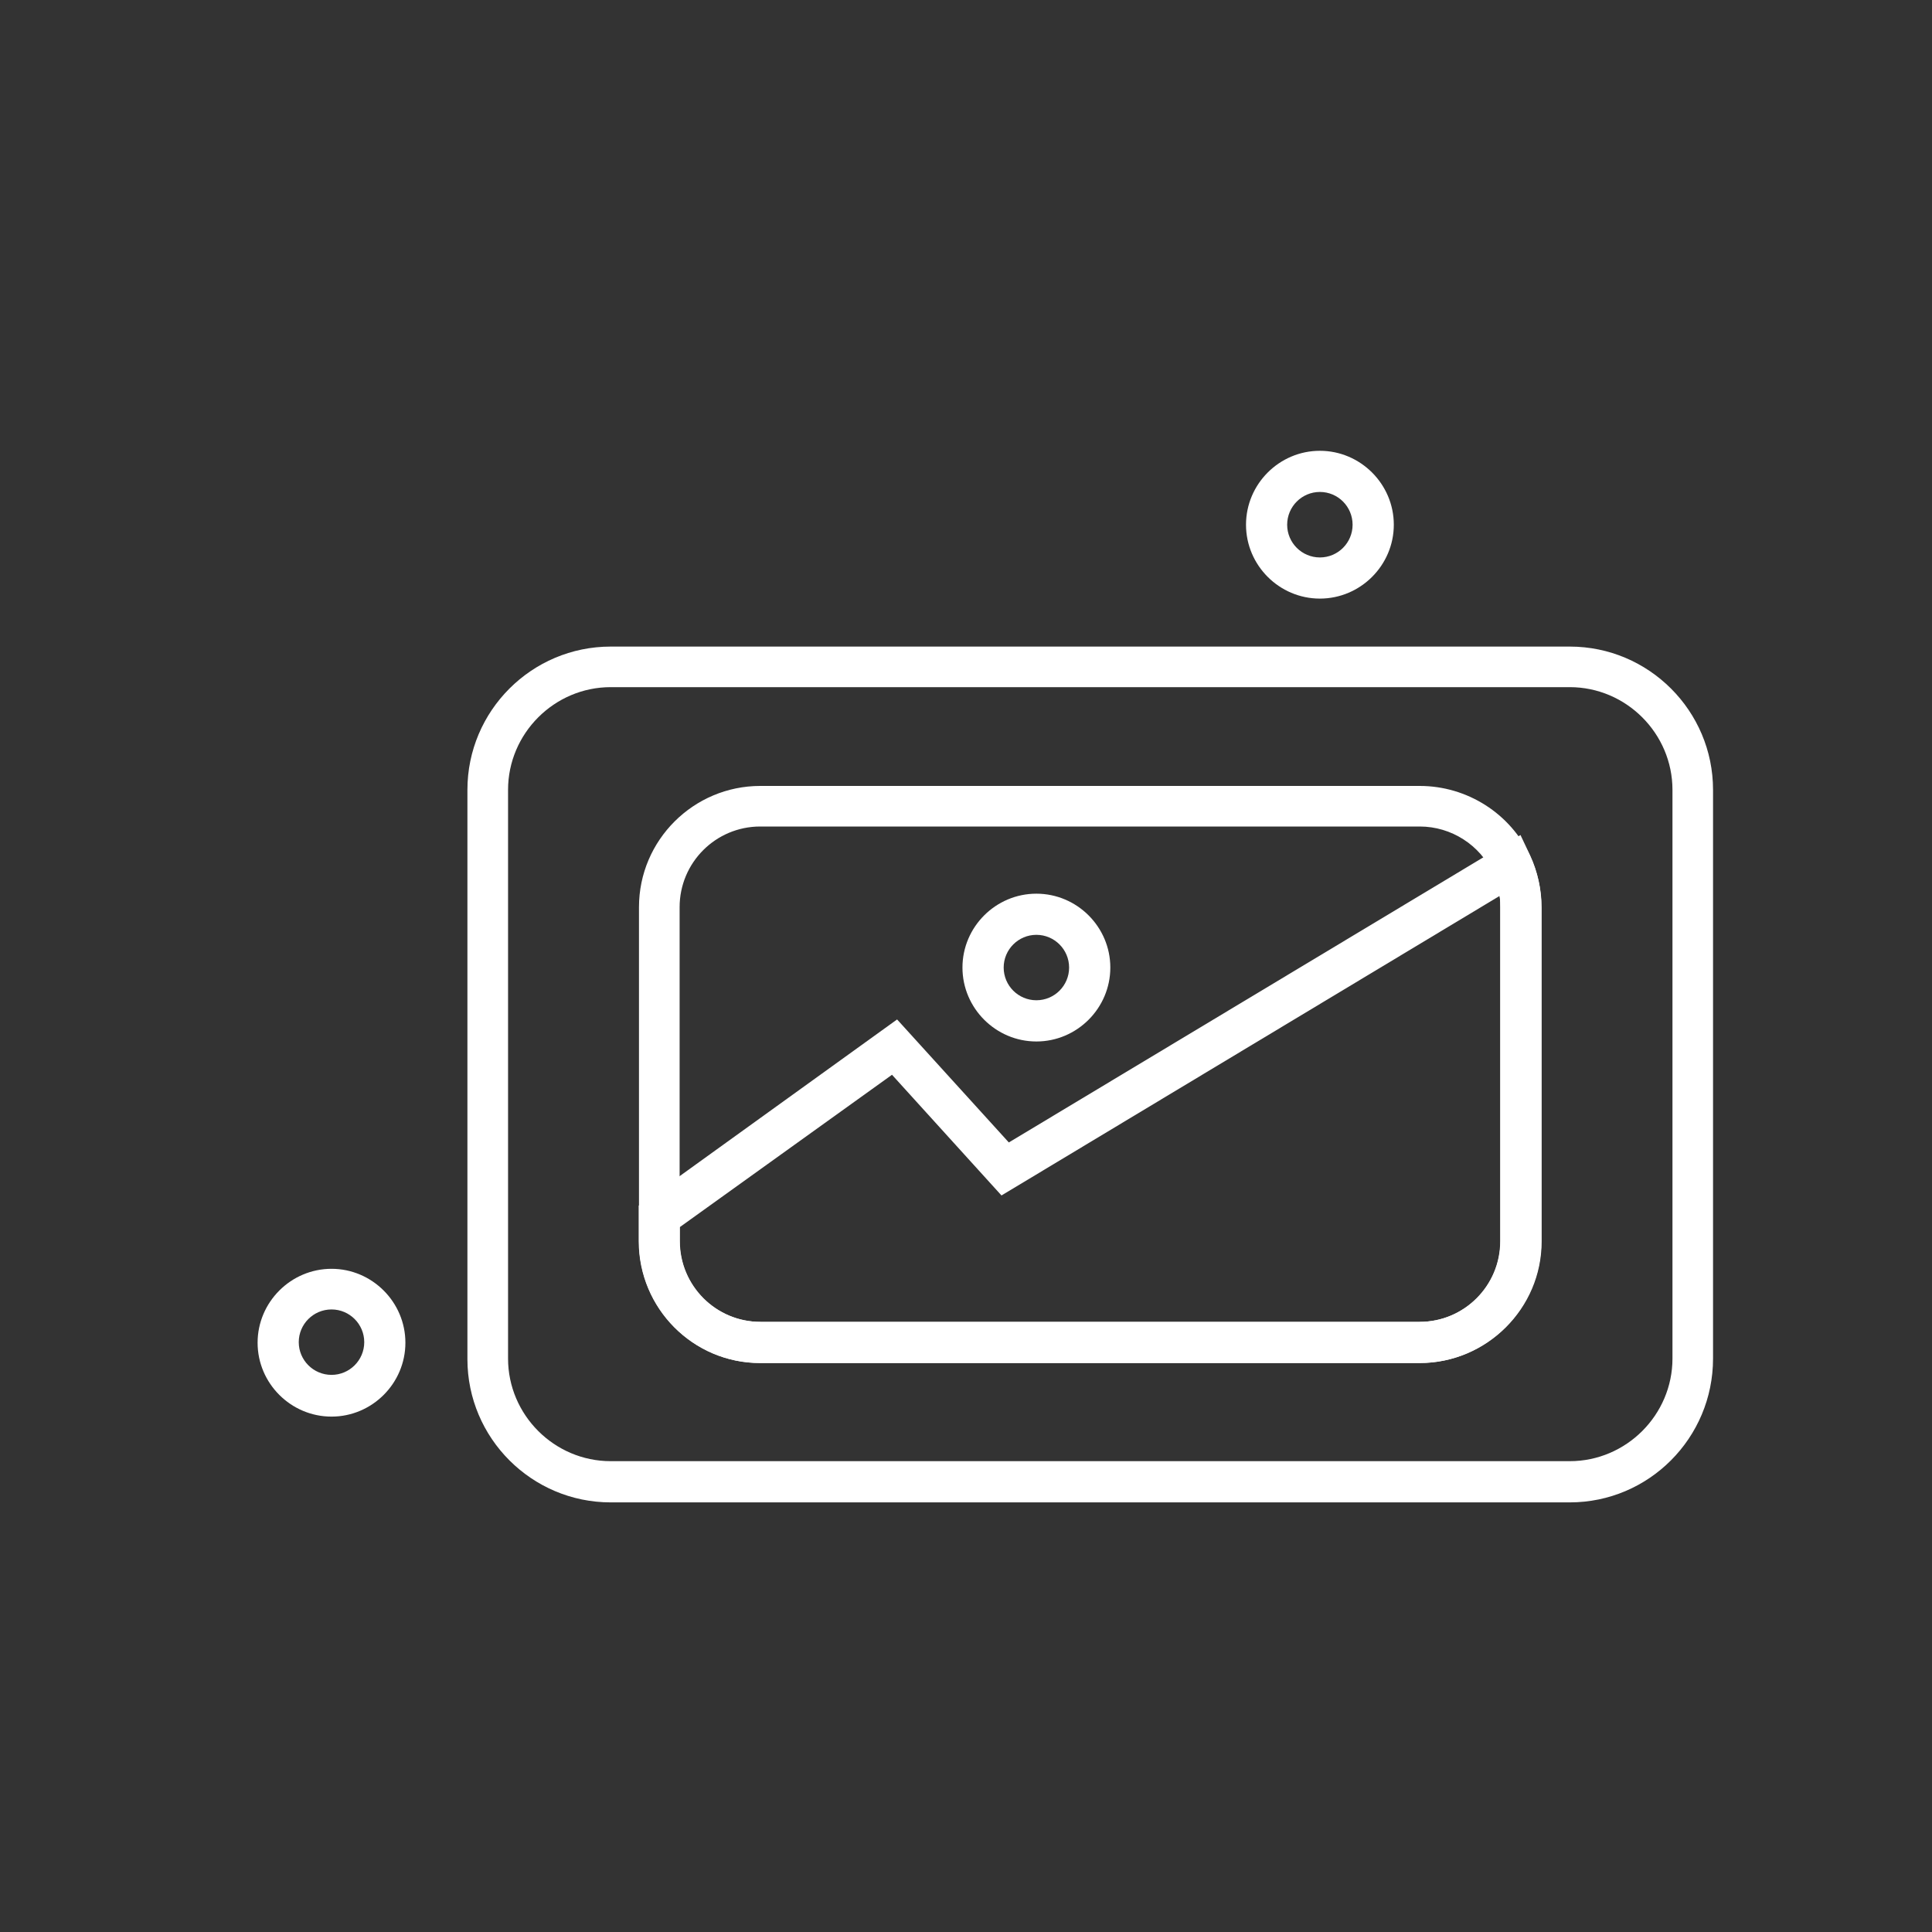
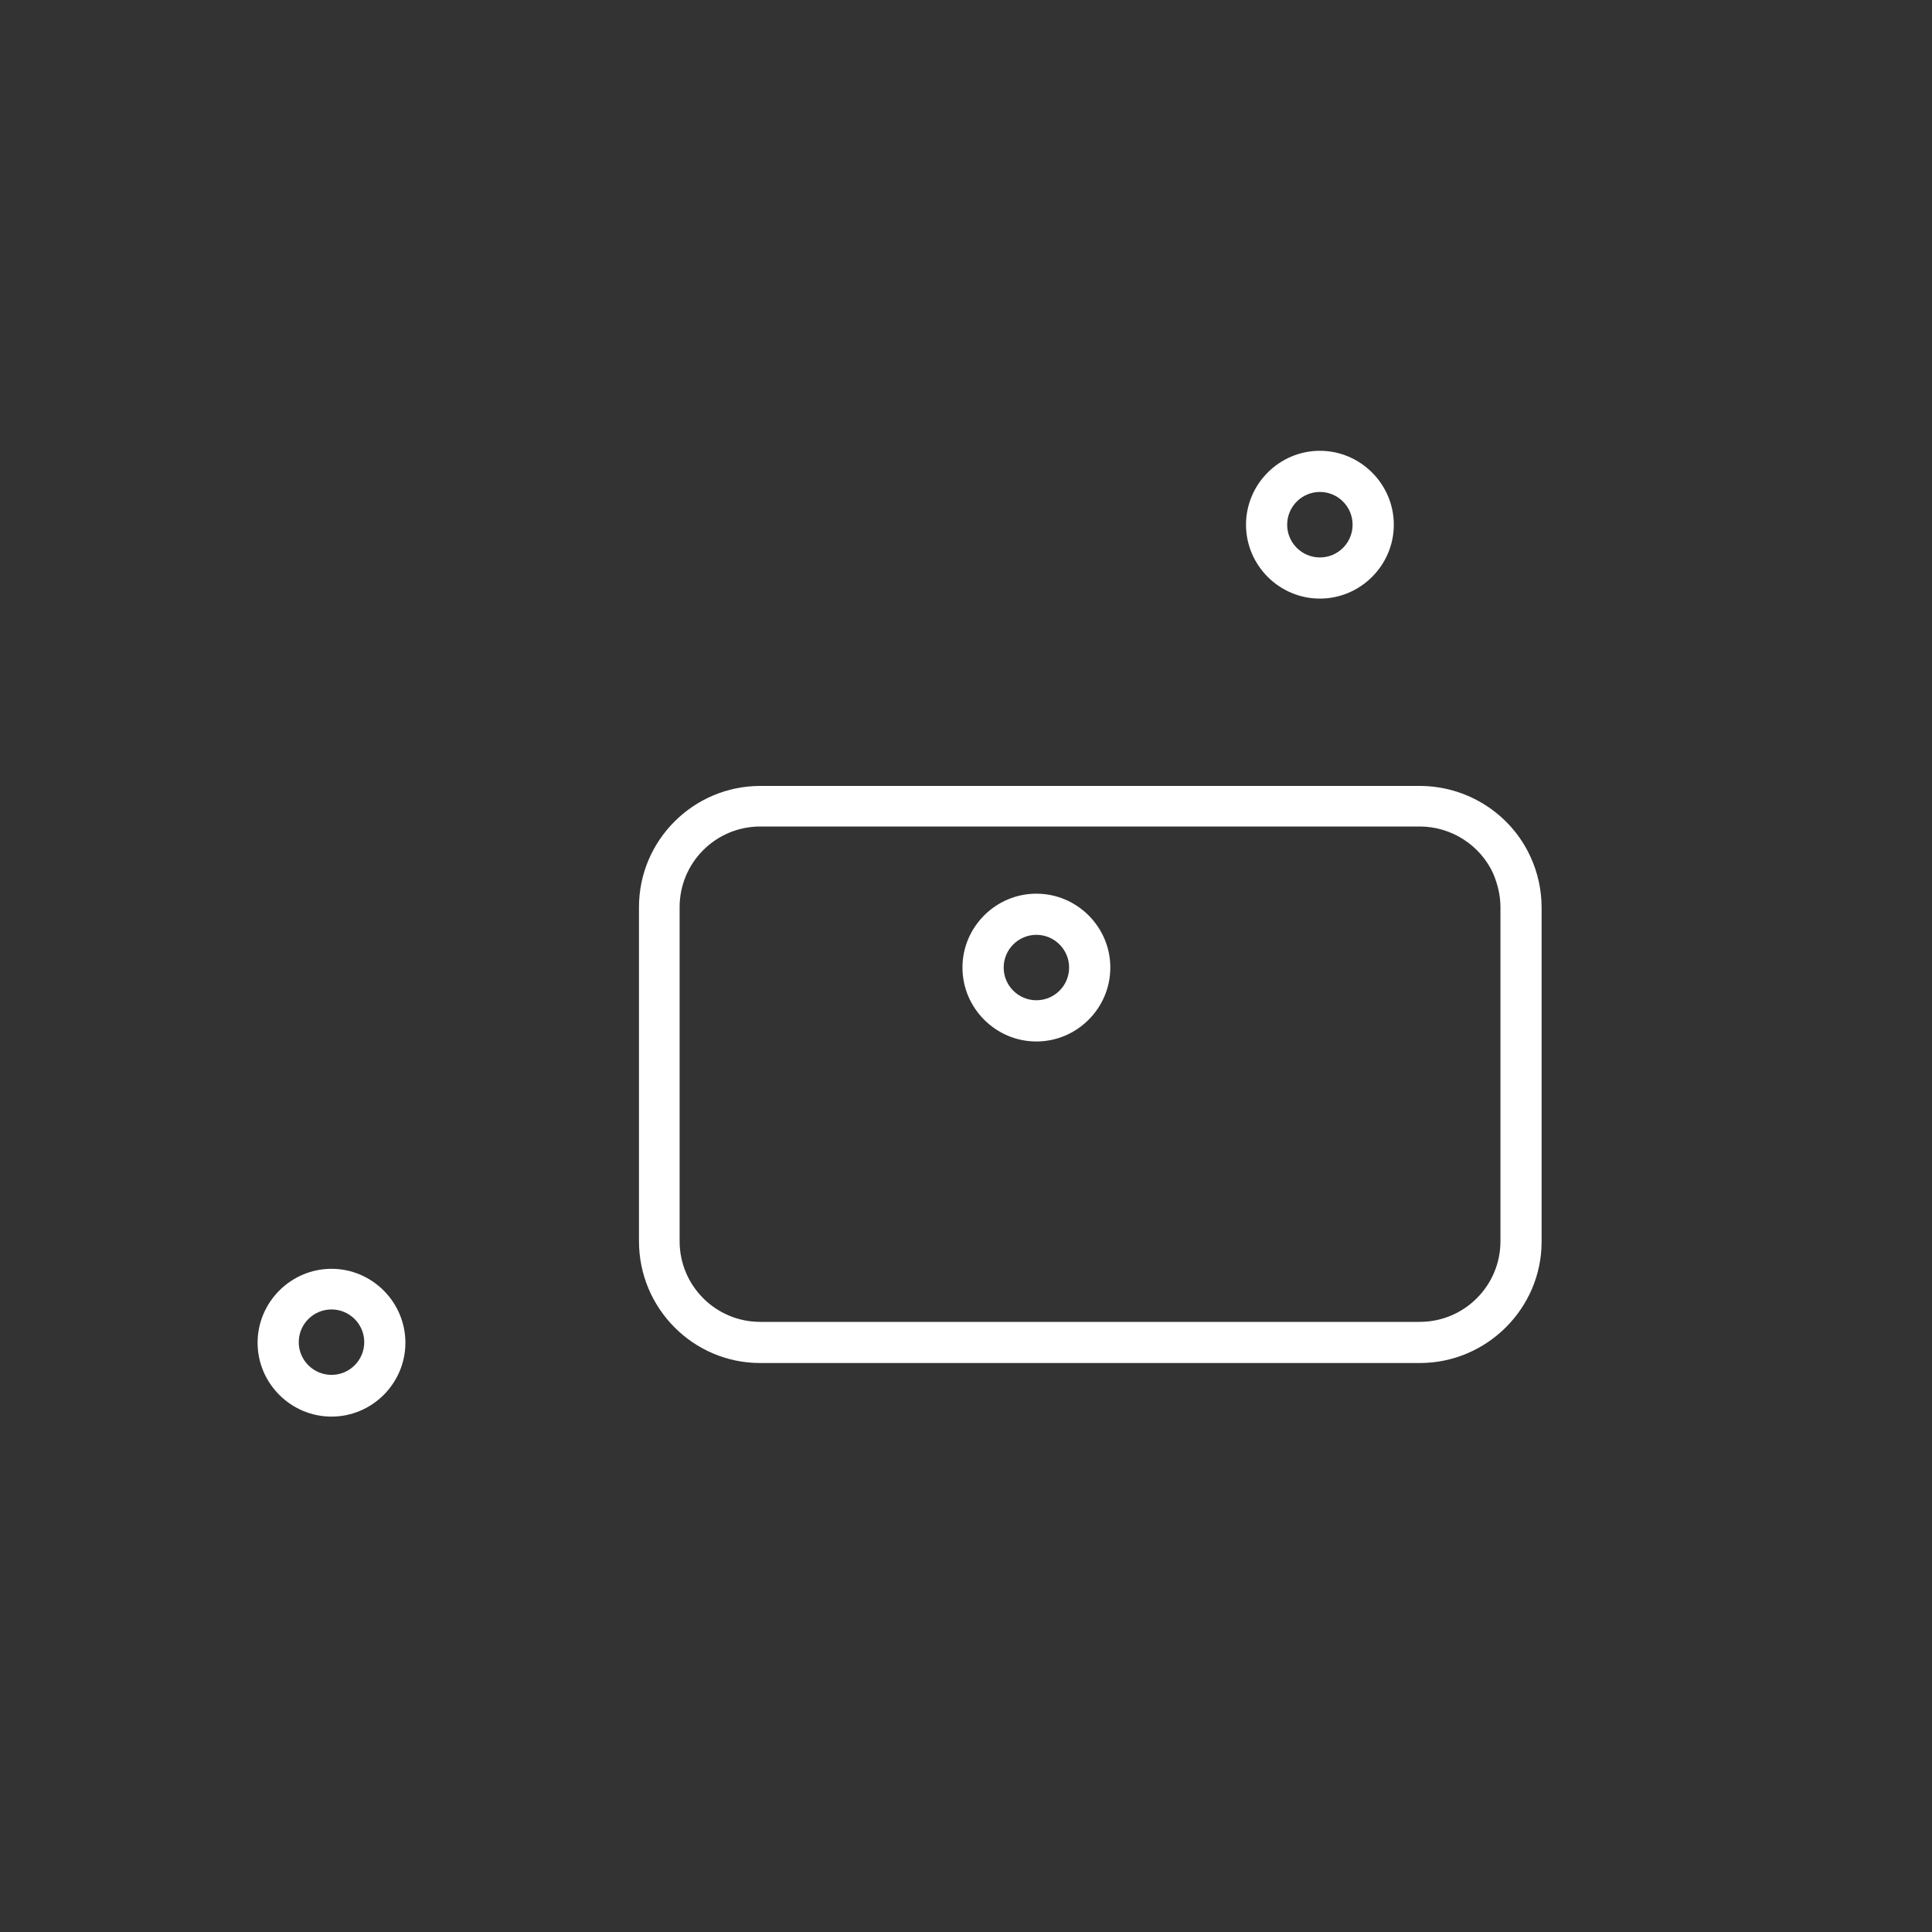
<svg xmlns="http://www.w3.org/2000/svg" width="30" height="30" viewBox="0 0 30 30" fill="none">
  <rect x="0" y="0" width="30" height="30" fill="#333333" stroke="none" />
  <path d="M5.148 21.997C4.517 21.997 4 21.481 4 20.85C4 20.219 4.517 19.702 5.148 19.702C5.778 19.702 6.295 20.219 6.295 20.85C6.295 21.481 5.778 21.997 5.148 21.997ZM5.148 20.333C4.867 20.333 4.639 20.561 4.639 20.841C4.639 21.121 4.867 21.349 5.148 21.349C5.428 21.349 5.656 21.121 5.656 20.841C5.656 20.561 5.428 20.333 5.148 20.333Z" fill="white" />
  <path d="M20.495 9.295C19.864 9.295 19.348 8.778 19.348 8.148C19.348 7.517 19.864 7 20.495 7C21.126 7 21.643 7.517 21.643 8.148C21.643 8.778 21.126 9.295 20.495 9.295V9.295ZM20.495 7.639C20.215 7.639 19.987 7.867 19.987 8.148C19.987 8.428 20.215 8.656 20.495 8.656C20.776 8.656 21.003 8.428 21.003 8.148C21.003 7.867 20.776 7.639 20.495 7.639Z" fill="white" />
-   <path d="M24.375 23.329H9.483C8.256 23.329 7.258 22.33 7.258 21.104V12.265C7.258 11.038 8.256 10.04 9.483 10.04H24.375C25.602 10.04 26.6 11.038 26.6 12.265V21.095C26.6 22.33 25.602 23.329 24.375 23.329V23.329ZM9.483 10.67C8.607 10.67 7.889 11.389 7.889 12.265V21.095C7.889 21.971 8.607 22.689 9.483 22.689H24.375C25.251 22.689 25.97 21.971 25.97 21.095V12.265C25.97 11.389 25.251 10.67 24.375 10.67H9.483Z" fill="white" />
  <path d="M22.046 21.165H11.805C10.763 21.165 9.922 20.315 9.922 19.273V14.087C9.922 13.044 10.772 12.204 11.805 12.204H22.046C22.782 12.204 23.456 12.633 23.763 13.299C23.877 13.544 23.938 13.815 23.938 14.096V19.282C23.938 20.315 23.088 21.165 22.046 21.165ZM11.805 12.834C11.113 12.834 10.553 13.395 10.553 14.087V19.273C10.553 19.965 11.113 20.526 11.805 20.526H22.046C22.738 20.526 23.299 19.965 23.299 19.273V14.087C23.299 13.903 23.255 13.728 23.185 13.561C22.983 13.123 22.537 12.834 22.046 12.834H11.805Z" fill="white" />
-   <path d="M22.042 21.165H11.801C10.759 21.165 9.918 20.315 9.918 19.273V18.721L13.93 15.83L15.665 17.74L23.61 12.966L23.759 13.281C23.873 13.526 23.934 13.806 23.934 14.078V19.264C23.934 20.315 23.084 21.165 22.042 21.165V21.165ZM10.557 19.054V19.273C10.557 19.965 11.118 20.526 11.81 20.526H22.042C22.734 20.526 23.295 19.965 23.295 19.273V14.087C23.295 14.025 23.295 13.964 23.286 13.912L15.551 18.563L13.851 16.689L10.557 19.054Z" fill="white" />
  <path d="M16.093 16.172C15.462 16.172 14.945 15.655 14.945 15.024C14.945 14.393 15.462 13.877 16.093 13.877C16.724 13.877 17.241 14.393 17.241 15.024C17.241 15.655 16.724 16.172 16.093 16.172V16.172ZM16.093 14.516C15.813 14.516 15.585 14.744 15.585 15.024C15.585 15.305 15.813 15.532 16.093 15.532C16.373 15.532 16.601 15.305 16.601 15.024C16.601 14.744 16.373 14.516 16.093 14.516Z" fill="white" />
</svg>